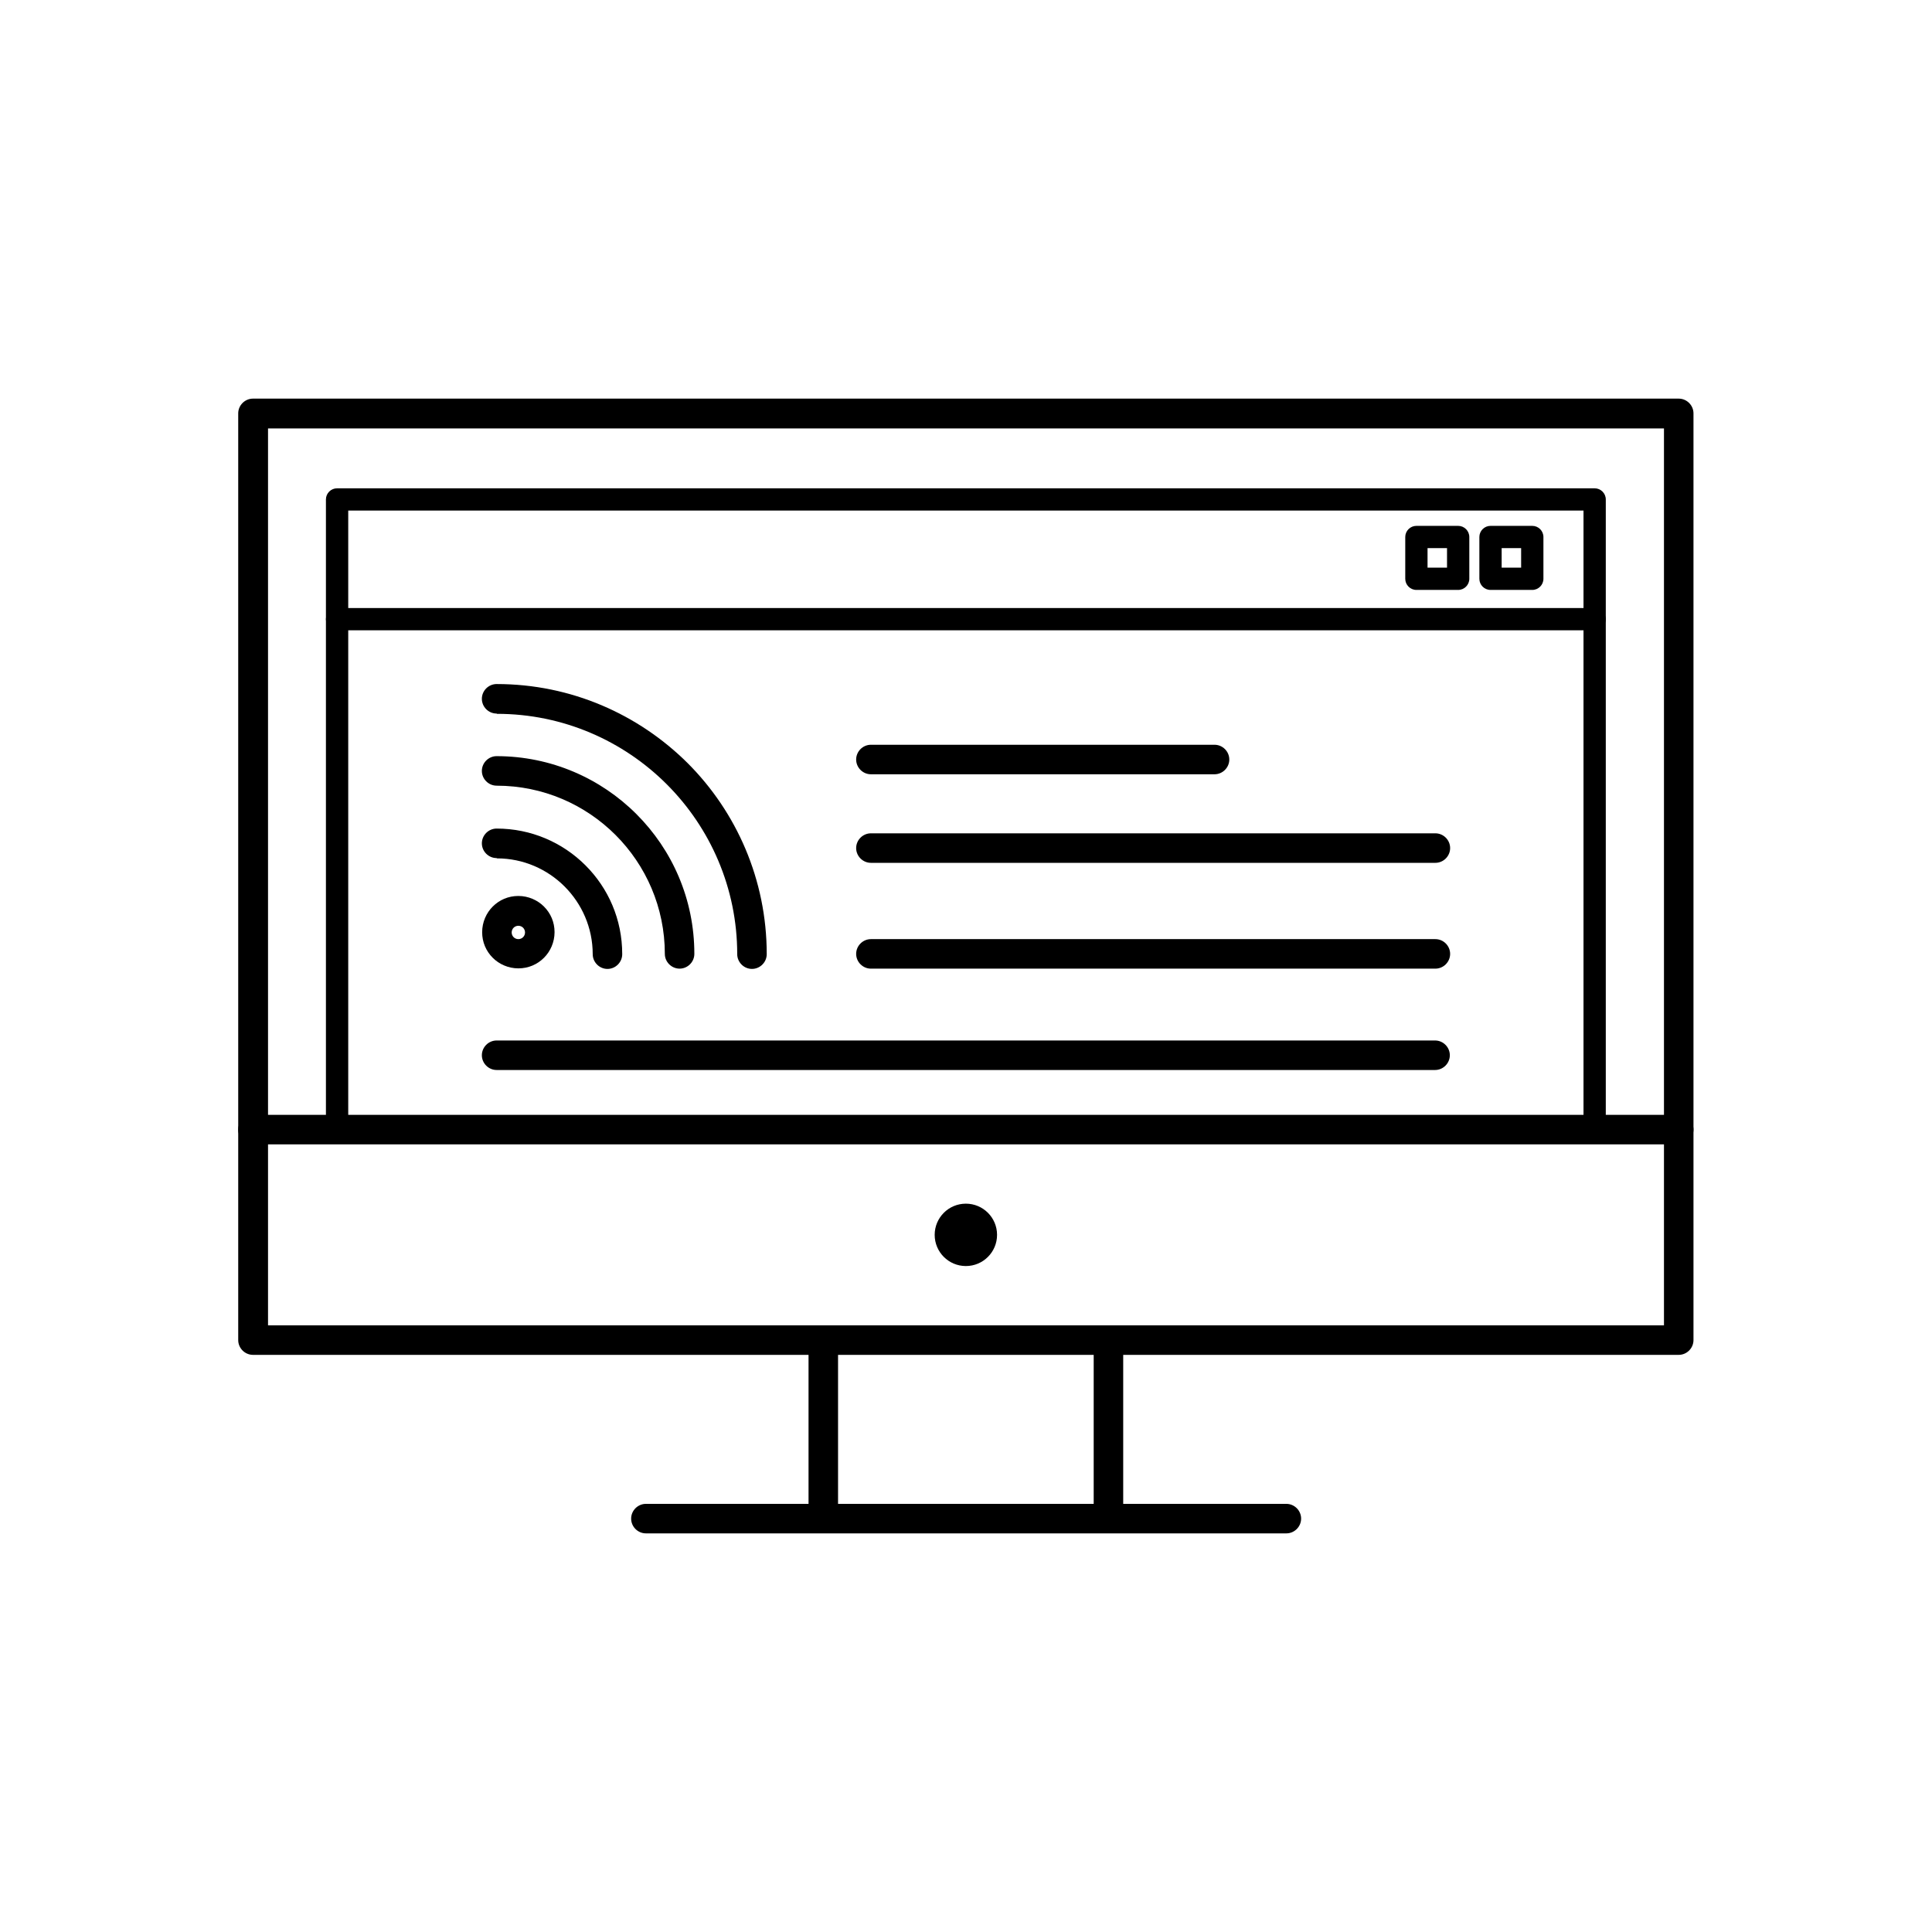
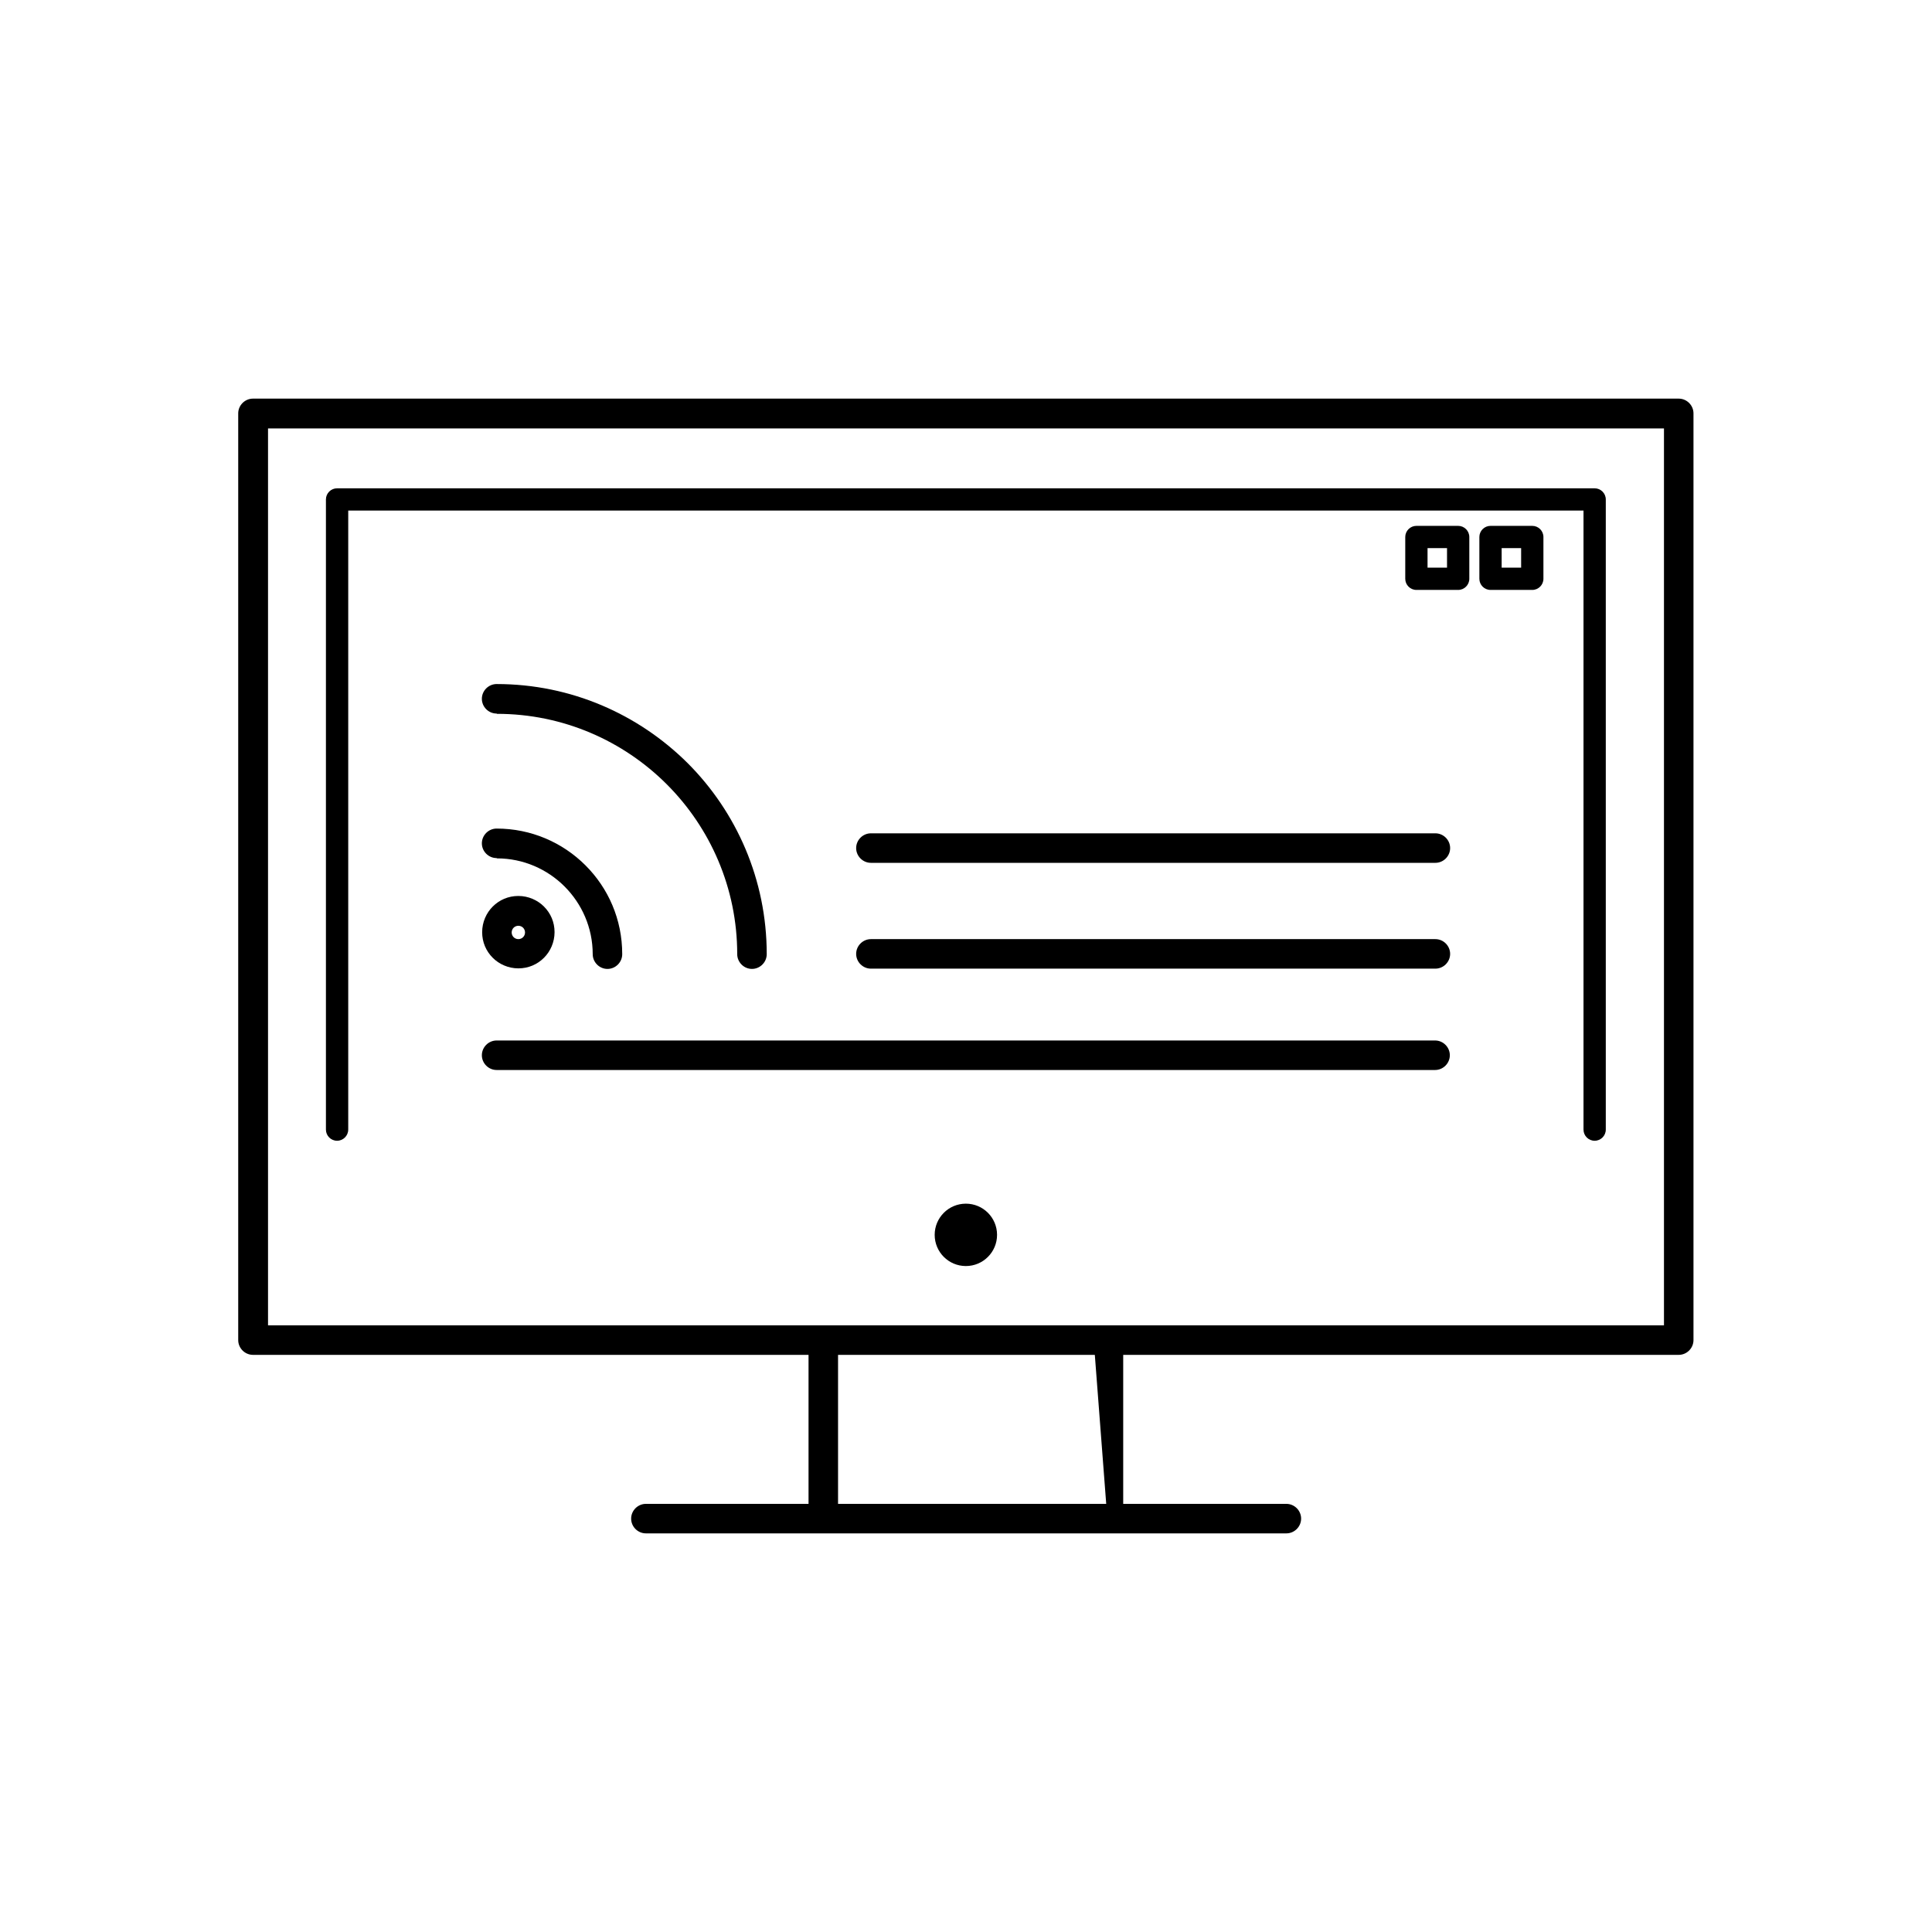
<svg xmlns="http://www.w3.org/2000/svg" fill="#000000" width="800px" height="800px" version="1.1" viewBox="144 144 512 512">
  <g>
    <path d="m211.04 249.64h377.84c2.141 0 3.91 1.77 3.91 3.91v245.59c0 2.141-1.77 3.91-3.91 3.91h-377.84c-2.141 0-3.91-1.77-3.91-3.91v-245.59c0-2.141 1.77-3.91 3.91-3.91zm373.93 7.894h-369.94v237.7h369.94z" />
-     <path d="m211.04 447.27c-2.141 0-3.91-1.77-3.91-3.91s1.77-3.91 3.91-3.91h377.84c2.141 0 3.91 1.77 3.91 3.91s-1.77 3.91-3.91 3.91z" />
    <path d="m315.17 550.36c-2.141 0-3.91-1.77-3.91-3.91s1.77-3.91 3.91-3.91h169.73c2.141 0 3.91 1.77 3.91 3.91s-1.77 3.91-3.91 3.91z" />
-     <path d="m433.84 499.14c0-2.141 1.77-3.91 3.91-3.91s3.91 1.77 3.91 3.91v47.23c0 2.141-1.77 3.91-3.91 3.91s-3.91-1.77-3.91-3.91z" />
+     <path d="m433.84 499.14c0-2.141 1.77-3.91 3.91-3.91s3.91 1.77 3.91 3.91v47.23c0 2.141-1.77 3.91-3.91 3.91z" />
    <path d="m358.27 499.14c0-2.141 1.77-3.91 3.91-3.91s3.91 1.77 3.91 3.91v47.23c0 2.141-1.77 3.91-3.91 3.91s-3.91-1.77-3.91-3.91z" />
    <path d="m408.23 471.25c0 4.562-3.699 8.266-8.266 8.266-4.562 0-8.266-3.703-8.266-8.266 0-4.566 3.703-8.266 8.266-8.266 4.566 0 8.266 3.699 8.266 8.266" fill-rule="evenodd" />
-     <path d="m233.33 311.04c-1.625 0-2.953-1.328-2.953-2.953s1.328-2.953 2.953-2.953h333.27c1.625 0 2.953 1.328 2.953 2.953s-1.328 2.953-2.953 2.953z" />
    <path d="m539 283.36h11.07c1.625 0 2.953 1.328 2.953 2.953v11.07c0 1.625-1.328 2.953-2.953 2.953h-11.07c-1.625 0-2.953-1.328-2.953-2.953v-11.07c0-1.625 1.328-2.953 2.953-2.953zm8.117 5.902h-5.164v5.164h5.164z" />
    <path d="m519.36 283.36h11.07c1.625 0 2.953 1.328 2.953 2.953v11.07c0 1.625-1.328 2.953-2.953 2.953h-11.07c-1.625 0-2.953-1.328-2.953-2.953v-11.07c0-1.625 1.328-2.953 2.953-2.953zm8.117 5.902h-5.164v5.164h5.164z" />
    <path d="m236.28 443.36c0 1.625-1.328 2.953-2.953 2.953s-2.953-1.328-2.953-2.953v-167c0-1.625 1.328-2.953 2.953-2.953h333.27c1.625 0 2.953 1.328 2.953 2.953v167c0 1.625-1.328 2.953-2.953 2.953s-2.953-1.328-2.953-2.953v-164.05h-327.36v164.05z" />
    <path d="m275.61 371.4c-2.141 0-3.91-1.77-3.91-3.91 0-2.141 1.77-3.91 3.91-3.91 9.152 0 17.488 3.691 23.543 9.742 6.051 6.051 9.742 14.316 9.742 23.543 0 2.141-1.77 3.91-3.91 3.91s-3.91-1.77-3.91-3.91c0-7.012-2.879-13.355-7.453-17.934-4.574-4.574-10.922-7.453-17.934-7.453z" />
-     <path d="m275.61 352.21c-2.141 0-3.91-1.77-3.91-3.91 0-2.141 1.77-3.91 3.91-3.91 14.465 0 27.602 5.902 37.047 15.352 9.52 9.52 15.352 22.582 15.352 37.047 0 2.141-1.77 3.91-3.91 3.91-2.141 0-3.91-1.77-3.91-3.91 0-12.324-5.019-23.469-13.062-31.512-8.043-8.043-19.188-13.062-31.512-13.062z" />
    <path d="m275.61 333.1c-2.141 0-3.91-1.77-3.91-3.91s1.77-3.91 3.91-3.91c19.777 0 37.637 8.043 50.625 20.957 12.914 12.914 20.957 30.848 20.957 50.625 0 2.141-1.77 3.91-3.91 3.91s-3.91-1.77-3.91-3.91c0-17.562-7.16-33.504-18.672-45.016-11.512-11.512-27.453-18.672-45.016-18.672z" />
    <path d="m281.37 381.44c2.656 0 5.094 1.105 6.789 2.805 1.77 1.77 2.805 4.133 2.805 6.789s-1.105 5.094-2.805 6.789c-1.77 1.77-4.133 2.805-6.789 2.805s-5.094-1.105-6.789-2.805c-1.77-1.77-2.805-4.133-2.805-6.789s1.105-5.094 2.805-6.789c1.77-1.77 4.133-2.805 6.789-2.805zm1.254 8.414c-0.297-0.297-0.738-0.516-1.254-0.516s-0.961 0.223-1.254 0.516c-0.297 0.297-0.516 0.738-0.516 1.254s0.223 0.961 0.516 1.254c0.297 0.297 0.738 0.516 1.254 0.516s0.961-0.223 1.254-0.516c0.297-0.297 0.516-0.738 0.516-1.254s-0.223-0.961-0.516-1.254z" />
    <path d="m374.8 372.66c-2.141 0-3.91-1.77-3.91-3.91s1.77-3.91 3.91-3.91h149.59c2.141 0 3.91 1.77 3.91 3.91s-1.77 3.91-3.91 3.91z" />
-     <path d="m374.8 349.19c-2.141 0-3.91-1.77-3.91-3.91s1.77-3.91 3.91-3.91h91.066c2.141 0 3.91 1.77 3.91 3.91s-1.77 3.91-3.91 3.91z" />
    <path d="m374.8 400.7c-2.141 0-3.91-1.77-3.91-3.91 0-2.141 1.77-3.91 3.91-3.91h149.59c2.141 0 3.91 1.77 3.91 3.91 0 2.141-1.77 3.91-3.91 3.91z" />
    <path d="m275.61 427.56c-2.141 0-3.91-1.77-3.91-3.91s1.77-3.91 3.91-3.91h248.7c2.141 0 3.91 1.77 3.91 3.91s-1.77 3.91-3.91 3.91z" />
  </g>
</svg>